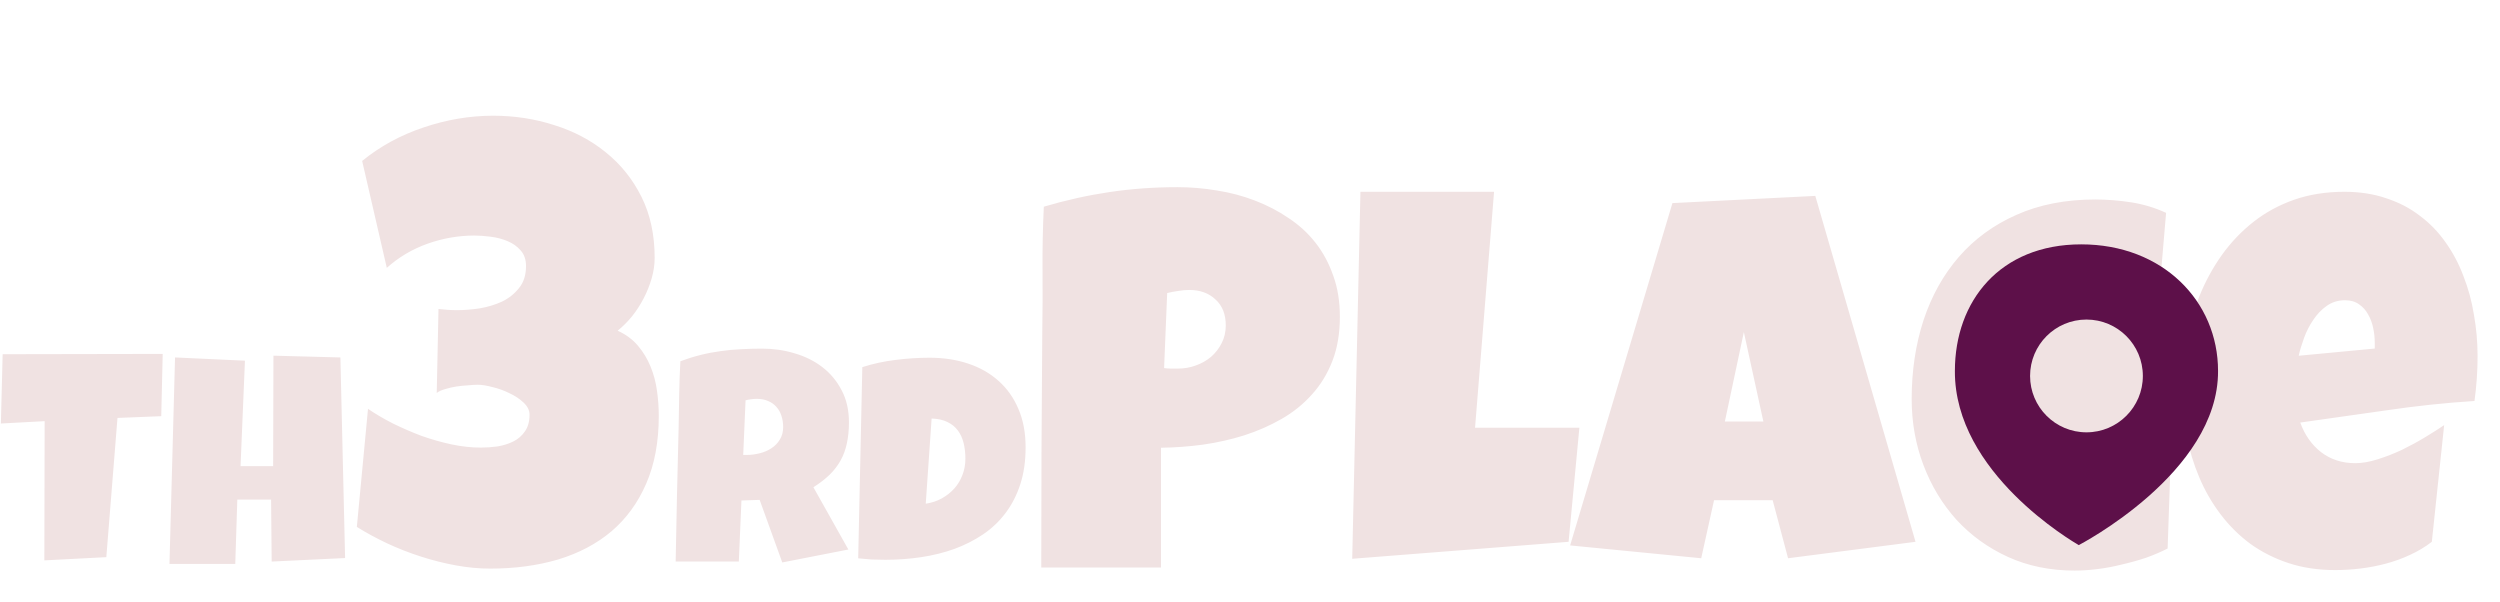
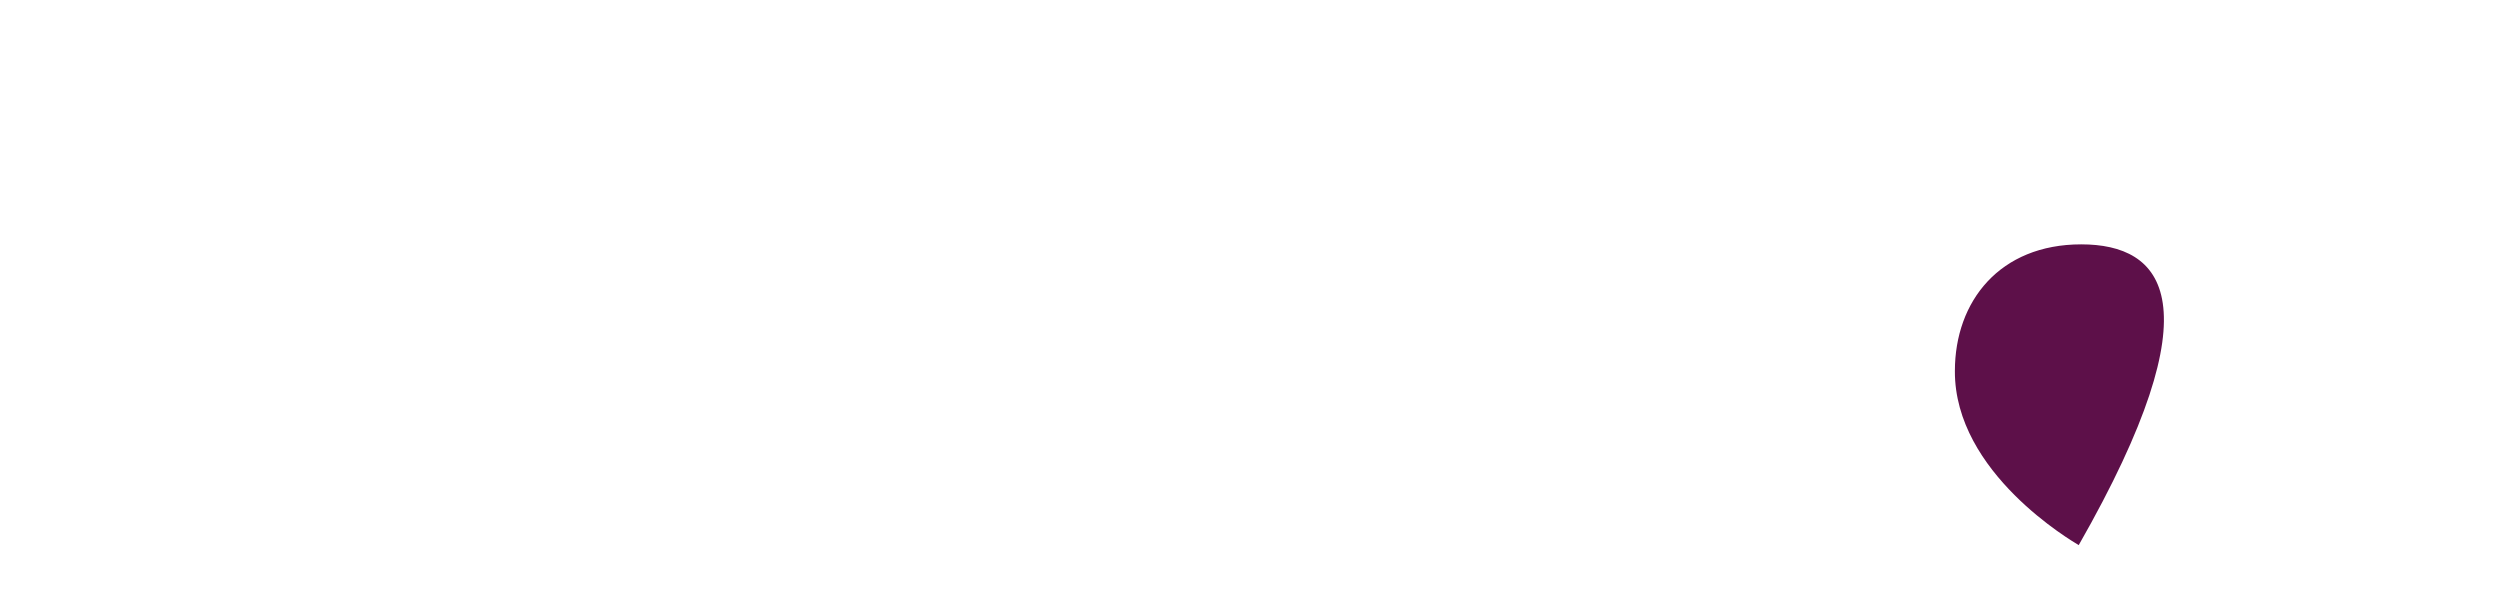
<svg xmlns="http://www.w3.org/2000/svg" width="133" height="32" viewBox="0 0 133 32" fill="none">
-   <path d="M8.656 18.828L8.578 22.141L6.25 22.234L5.656 29.641L2.359 29.812L2.375 22.406L0.047 22.531L0.141 18.844L8.656 18.828ZM18.359 29.688L14.453 29.875L14.422 26.578H12.625L12.516 30H9.016L9.312 19.016L13.031 19.188L12.797 24.797H14.531L14.547 18.922L18.109 19.016L18.359 29.688ZM35.047 22.125C35.047 23.51 34.823 24.713 34.375 25.734C33.938 26.745 33.323 27.588 32.531 28.266C31.74 28.932 30.792 29.432 29.688 29.766C28.594 30.088 27.391 30.25 26.078 30.25C25.484 30.25 24.875 30.193 24.25 30.078C23.625 29.963 23.005 29.807 22.391 29.609C21.776 29.412 21.177 29.177 20.594 28.906C20.021 28.635 19.484 28.344 18.984 28.031L19.578 21.75C19.974 22.021 20.417 22.281 20.906 22.531C21.396 22.771 21.901 22.99 22.422 23.188C22.953 23.375 23.484 23.526 24.016 23.641C24.557 23.755 25.078 23.812 25.578 23.812C25.87 23.812 26.167 23.792 26.469 23.75C26.781 23.698 27.062 23.609 27.312 23.484C27.562 23.359 27.766 23.182 27.922 22.953C28.088 22.724 28.172 22.427 28.172 22.062C28.172 21.833 28.068 21.62 27.859 21.422C27.651 21.224 27.401 21.057 27.109 20.922C26.818 20.776 26.516 20.667 26.203 20.594C25.891 20.51 25.63 20.469 25.422 20.469C25.276 20.469 25.099 20.479 24.891 20.5C24.693 20.51 24.49 20.531 24.281 20.562C24.073 20.594 23.87 20.641 23.672 20.703C23.484 20.755 23.338 20.823 23.234 20.906L23.328 16.438C23.505 16.458 23.672 16.474 23.828 16.484C23.984 16.495 24.151 16.5 24.328 16.5C24.693 16.5 25.088 16.469 25.516 16.406C25.943 16.333 26.338 16.213 26.703 16.047C27.068 15.87 27.37 15.63 27.609 15.328C27.859 15.026 27.984 14.635 27.984 14.156C27.984 13.812 27.891 13.537 27.703 13.328C27.516 13.109 27.281 12.943 27 12.828C26.729 12.713 26.432 12.635 26.109 12.594C25.787 12.552 25.495 12.531 25.234 12.531C24.391 12.531 23.557 12.677 22.734 12.969C21.922 13.26 21.203 13.688 20.578 14.25L19.266 8.562C20.224 7.781 21.312 7.188 22.531 6.781C23.76 6.365 24.995 6.156 26.234 6.156C27.37 6.156 28.453 6.323 29.484 6.656C30.526 6.979 31.443 7.464 32.234 8.109C33.026 8.745 33.656 9.531 34.125 10.469C34.594 11.406 34.828 12.49 34.828 13.719C34.828 14.073 34.776 14.432 34.672 14.797C34.568 15.162 34.427 15.516 34.25 15.859C34.073 16.203 33.865 16.526 33.625 16.828C33.385 17.12 33.13 17.375 32.859 17.594C33.297 17.792 33.656 18.057 33.938 18.391C34.219 18.724 34.443 19.094 34.609 19.5C34.776 19.906 34.891 20.338 34.953 20.797C35.016 21.245 35.047 21.688 35.047 22.125ZM45.164 22.469C45.164 22.875 45.128 23.245 45.055 23.578C44.987 23.906 44.878 24.208 44.727 24.484C44.575 24.76 44.38 25.016 44.141 25.25C43.901 25.484 43.612 25.708 43.273 25.922L45.133 29.234L41.617 29.922L40.414 26.594L39.445 26.625L39.305 29.875H35.945C35.971 28.688 35.995 27.505 36.016 26.328C36.042 25.151 36.07 23.969 36.102 22.781C36.112 22.182 36.122 21.588 36.133 21C36.143 20.412 36.164 19.818 36.195 19.219C36.56 19.083 36.919 18.971 37.273 18.883C37.628 18.794 37.982 18.727 38.336 18.68C38.695 18.628 39.057 18.594 39.422 18.578C39.792 18.557 40.169 18.547 40.555 18.547C41.148 18.547 41.721 18.63 42.273 18.797C42.831 18.958 43.323 19.203 43.75 19.531C44.177 19.859 44.518 20.268 44.773 20.758C45.034 21.247 45.164 21.818 45.164 22.469ZM41.664 22.719C41.664 22.5 41.633 22.299 41.57 22.117C41.513 21.935 41.425 21.779 41.305 21.648C41.19 21.513 41.044 21.409 40.867 21.336C40.695 21.258 40.492 21.219 40.258 21.219C40.154 21.219 40.052 21.227 39.953 21.242C39.854 21.253 39.758 21.271 39.664 21.297L39.539 24.203H39.727C39.95 24.203 40.177 24.174 40.406 24.117C40.641 24.06 40.849 23.971 41.031 23.852C41.219 23.732 41.37 23.578 41.484 23.391C41.604 23.203 41.664 22.979 41.664 22.719ZM54.562 23.797C54.562 24.526 54.469 25.18 54.281 25.758C54.094 26.336 53.831 26.849 53.492 27.297C53.159 27.74 52.76 28.117 52.297 28.43C51.833 28.742 51.325 29 50.773 29.203C50.221 29.401 49.633 29.547 49.008 29.641C48.388 29.734 47.75 29.781 47.094 29.781C46.849 29.781 46.609 29.776 46.375 29.766C46.141 29.75 45.901 29.729 45.656 29.703L45.875 19.531C46.448 19.349 47.036 19.221 47.641 19.148C48.25 19.07 48.854 19.031 49.453 19.031C50.198 19.031 50.883 19.135 51.508 19.344C52.133 19.552 52.672 19.859 53.125 20.266C53.578 20.667 53.93 21.164 54.18 21.758C54.435 22.346 54.562 23.026 54.562 23.797ZM49.25 26.797C49.562 26.75 49.846 26.656 50.102 26.516C50.362 26.37 50.586 26.193 50.773 25.984C50.961 25.771 51.104 25.531 51.203 25.266C51.307 24.995 51.359 24.708 51.359 24.406C51.359 24.109 51.328 23.833 51.266 23.578C51.203 23.318 51.102 23.094 50.961 22.906C50.82 22.713 50.635 22.562 50.406 22.453C50.177 22.338 49.896 22.276 49.562 22.266L49.25 26.797ZM71.281 16.848C71.281 17.732 71.149 18.516 70.885 19.199C70.62 19.883 70.256 20.48 69.791 20.99C69.335 21.501 68.797 21.934 68.178 22.289C67.558 22.645 66.893 22.936 66.182 23.164C65.48 23.383 64.751 23.547 63.994 23.656C63.238 23.756 62.495 23.811 61.766 23.82V30.191H55.395C55.395 28.104 55.399 26.026 55.408 23.957C55.417 21.888 55.431 19.801 55.449 17.695C55.467 16.583 55.472 15.471 55.463 14.359C55.454 13.247 55.477 12.126 55.531 10.996C56.698 10.65 57.865 10.39 59.031 10.217C60.198 10.044 61.401 9.957 62.641 9.957C63.342 9.957 64.044 10.016 64.746 10.135C65.448 10.244 66.118 10.422 66.756 10.668C67.403 10.914 68 11.224 68.547 11.598C69.103 11.962 69.581 12.4 69.982 12.91C70.383 13.421 70.698 14.004 70.926 14.66C71.163 15.307 71.281 16.037 71.281 16.848ZM65.211 17.312C65.211 16.72 65.029 16.26 64.664 15.932C64.309 15.594 63.844 15.426 63.27 15.426C63.078 15.426 62.878 15.444 62.668 15.48C62.467 15.508 62.276 15.544 62.094 15.59L61.93 19.582C62.057 19.6 62.18 19.609 62.299 19.609C62.417 19.609 62.54 19.609 62.668 19.609C62.996 19.609 63.31 19.555 63.611 19.445C63.921 19.336 64.195 19.181 64.432 18.98C64.669 18.771 64.856 18.529 64.992 18.256C65.138 17.973 65.211 17.659 65.211 17.312ZM84.023 22.754L83.449 28.824L71.938 29.727L72.375 10.203H79.484L78.473 22.754H84.023ZM101.906 28.824L95.125 29.699L94.305 26.609H91.188L90.504 29.699L83.531 29.016L88.973 10.805L96.574 10.422L101.906 28.824ZM93.812 22.426L92.773 17.668L91.762 22.426H93.812ZM115.236 11.324L114.744 17.094C114.48 17.021 114.22 16.971 113.965 16.943C113.71 16.916 113.45 16.902 113.186 16.902C112.538 16.902 111.919 16.984 111.326 17.148C110.743 17.312 110.223 17.563 109.768 17.9C109.321 18.238 108.961 18.666 108.688 19.186C108.423 19.696 108.291 20.302 108.291 21.004C108.291 21.514 108.364 21.961 108.51 22.344C108.665 22.717 108.879 23.032 109.152 23.287C109.435 23.533 109.772 23.72 110.164 23.848C110.565 23.975 111.007 24.039 111.49 24.039C111.827 24.039 112.174 24.007 112.529 23.943C112.885 23.87 113.24 23.775 113.596 23.656C113.951 23.538 114.293 23.401 114.621 23.246C114.949 23.091 115.255 22.927 115.537 22.754L115.318 29.18C114.963 29.362 114.58 29.526 114.17 29.672C113.76 29.809 113.336 29.927 112.898 30.027C112.47 30.137 112.037 30.219 111.6 30.273C111.171 30.328 110.761 30.355 110.369 30.355C109.075 30.355 107.895 30.114 106.828 29.631C105.771 29.148 104.859 28.491 104.094 27.662C103.337 26.824 102.749 25.853 102.33 24.75C101.911 23.647 101.701 22.471 101.701 21.223C101.701 19.728 101.911 18.333 102.33 17.039C102.758 15.745 103.383 14.624 104.203 13.676C105.033 12.719 106.053 11.971 107.266 11.434C108.487 10.887 109.886 10.613 111.463 10.613C112.092 10.613 112.73 10.663 113.377 10.764C114.024 10.864 114.644 11.051 115.236 11.324ZM131.807 18.953C131.807 19.746 131.752 20.539 131.643 21.332C130.084 21.432 128.535 21.596 126.994 21.824C125.454 22.043 123.913 22.262 122.373 22.48C122.61 23.137 122.979 23.661 123.48 24.053C123.991 24.445 124.597 24.641 125.299 24.641C125.663 24.641 126.06 24.572 126.488 24.436C126.926 24.299 127.359 24.13 127.787 23.93C128.215 23.72 128.626 23.497 129.018 23.26C129.41 23.023 129.747 22.809 130.029 22.617L129.373 28.824C129.018 29.098 128.63 29.33 128.211 29.521C127.801 29.713 127.372 29.868 126.926 29.986C126.479 30.105 126.028 30.191 125.572 30.246C125.117 30.301 124.67 30.328 124.232 30.328C123.33 30.328 122.505 30.205 121.758 29.959C121.01 29.713 120.331 29.371 119.721 28.934C119.119 28.487 118.59 27.963 118.135 27.361C117.679 26.76 117.301 26.104 117 25.393C116.699 24.682 116.471 23.93 116.316 23.137C116.161 22.344 116.084 21.542 116.084 20.73C116.084 19.883 116.161 19.035 116.316 18.188C116.471 17.34 116.704 16.524 117.014 15.74C117.333 14.956 117.729 14.232 118.203 13.566C118.686 12.892 119.247 12.304 119.885 11.803C120.523 11.301 121.243 10.909 122.045 10.627C122.856 10.344 123.749 10.203 124.725 10.203C125.536 10.203 126.274 10.317 126.939 10.545C127.614 10.764 128.211 11.074 128.73 11.475C129.259 11.867 129.715 12.336 130.098 12.883C130.49 13.43 130.809 14.031 131.055 14.688C131.31 15.335 131.497 16.023 131.615 16.752C131.743 17.472 131.807 18.206 131.807 18.953ZM126.338 18.242C126.338 17.987 126.311 17.727 126.256 17.463C126.201 17.189 126.11 16.943 125.982 16.725C125.864 16.506 125.704 16.328 125.504 16.191C125.303 16.046 125.053 15.973 124.752 15.973C124.387 15.973 124.064 16.073 123.781 16.273C123.508 16.465 123.271 16.711 123.07 17.012C122.87 17.303 122.706 17.622 122.578 17.969C122.451 18.315 122.355 18.634 122.291 18.926L126.338 18.543V18.242Z" fill="#F0E2E2" />
-   <path d="M110.721 13C106.388 13 104 16.026 104 19.737C103.972 25.164 110.29 28.818 110.588 29C110.588 29 118.028 25.16 118 19.737C118 16.022 115.055 13 110.721 13Z" fill="#5D1049" />
-   <circle cx="111" cy="20" r="3" fill="#F0E2E2" />
+   <path d="M110.721 13C106.388 13 104 16.026 104 19.737C103.972 25.164 110.29 28.818 110.588 29C118 16.022 115.055 13 110.721 13Z" fill="#5D1049" />
</svg>